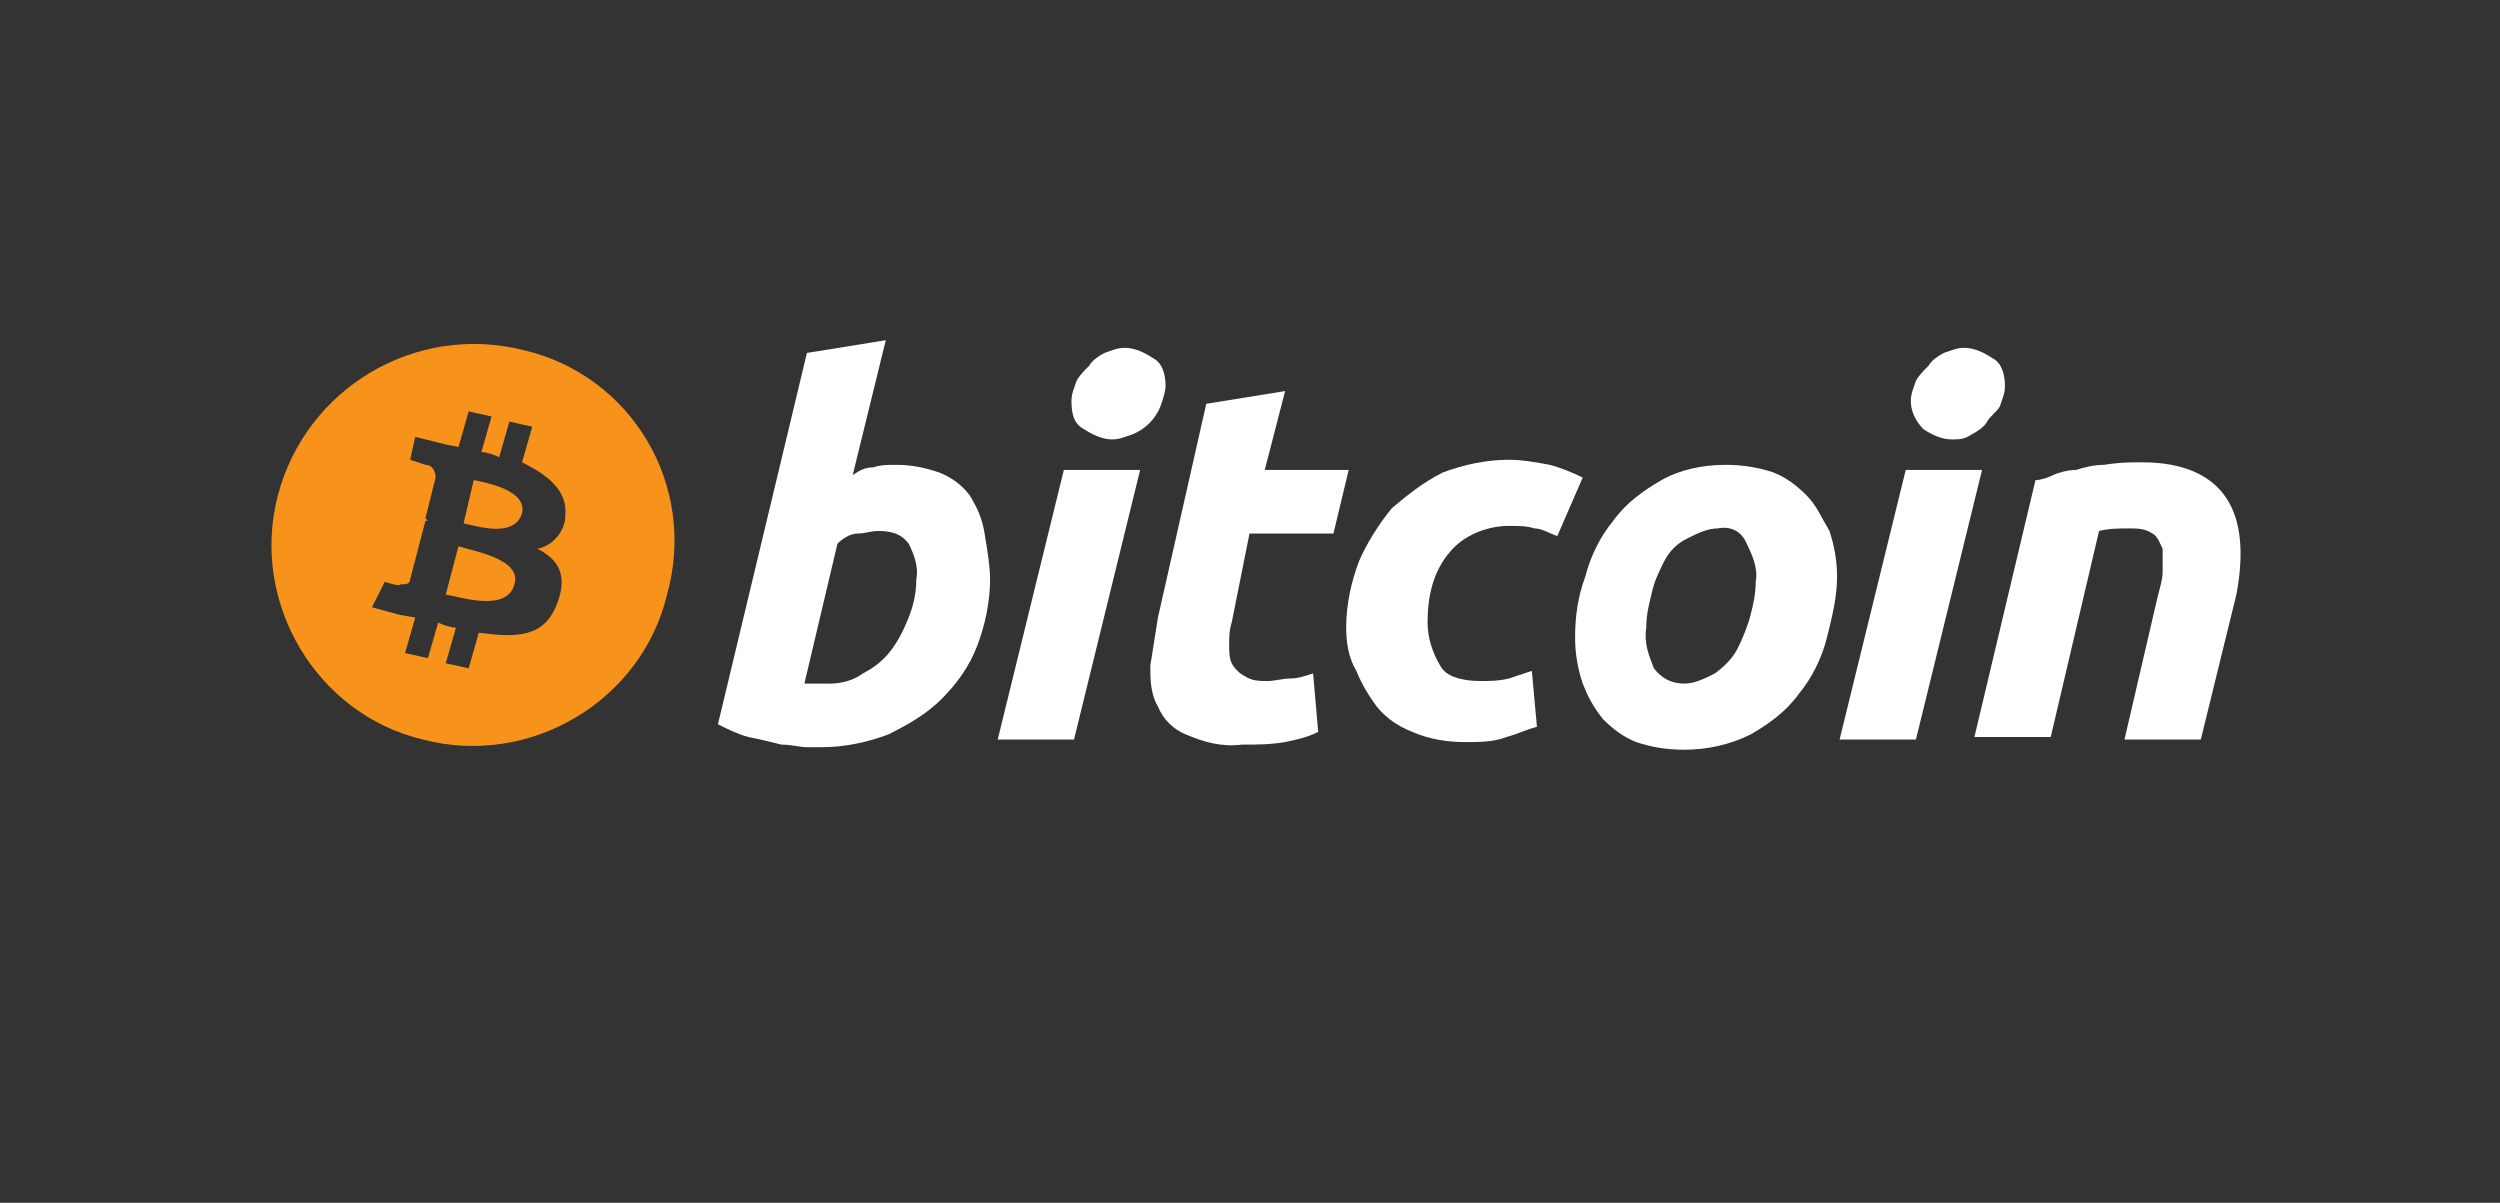
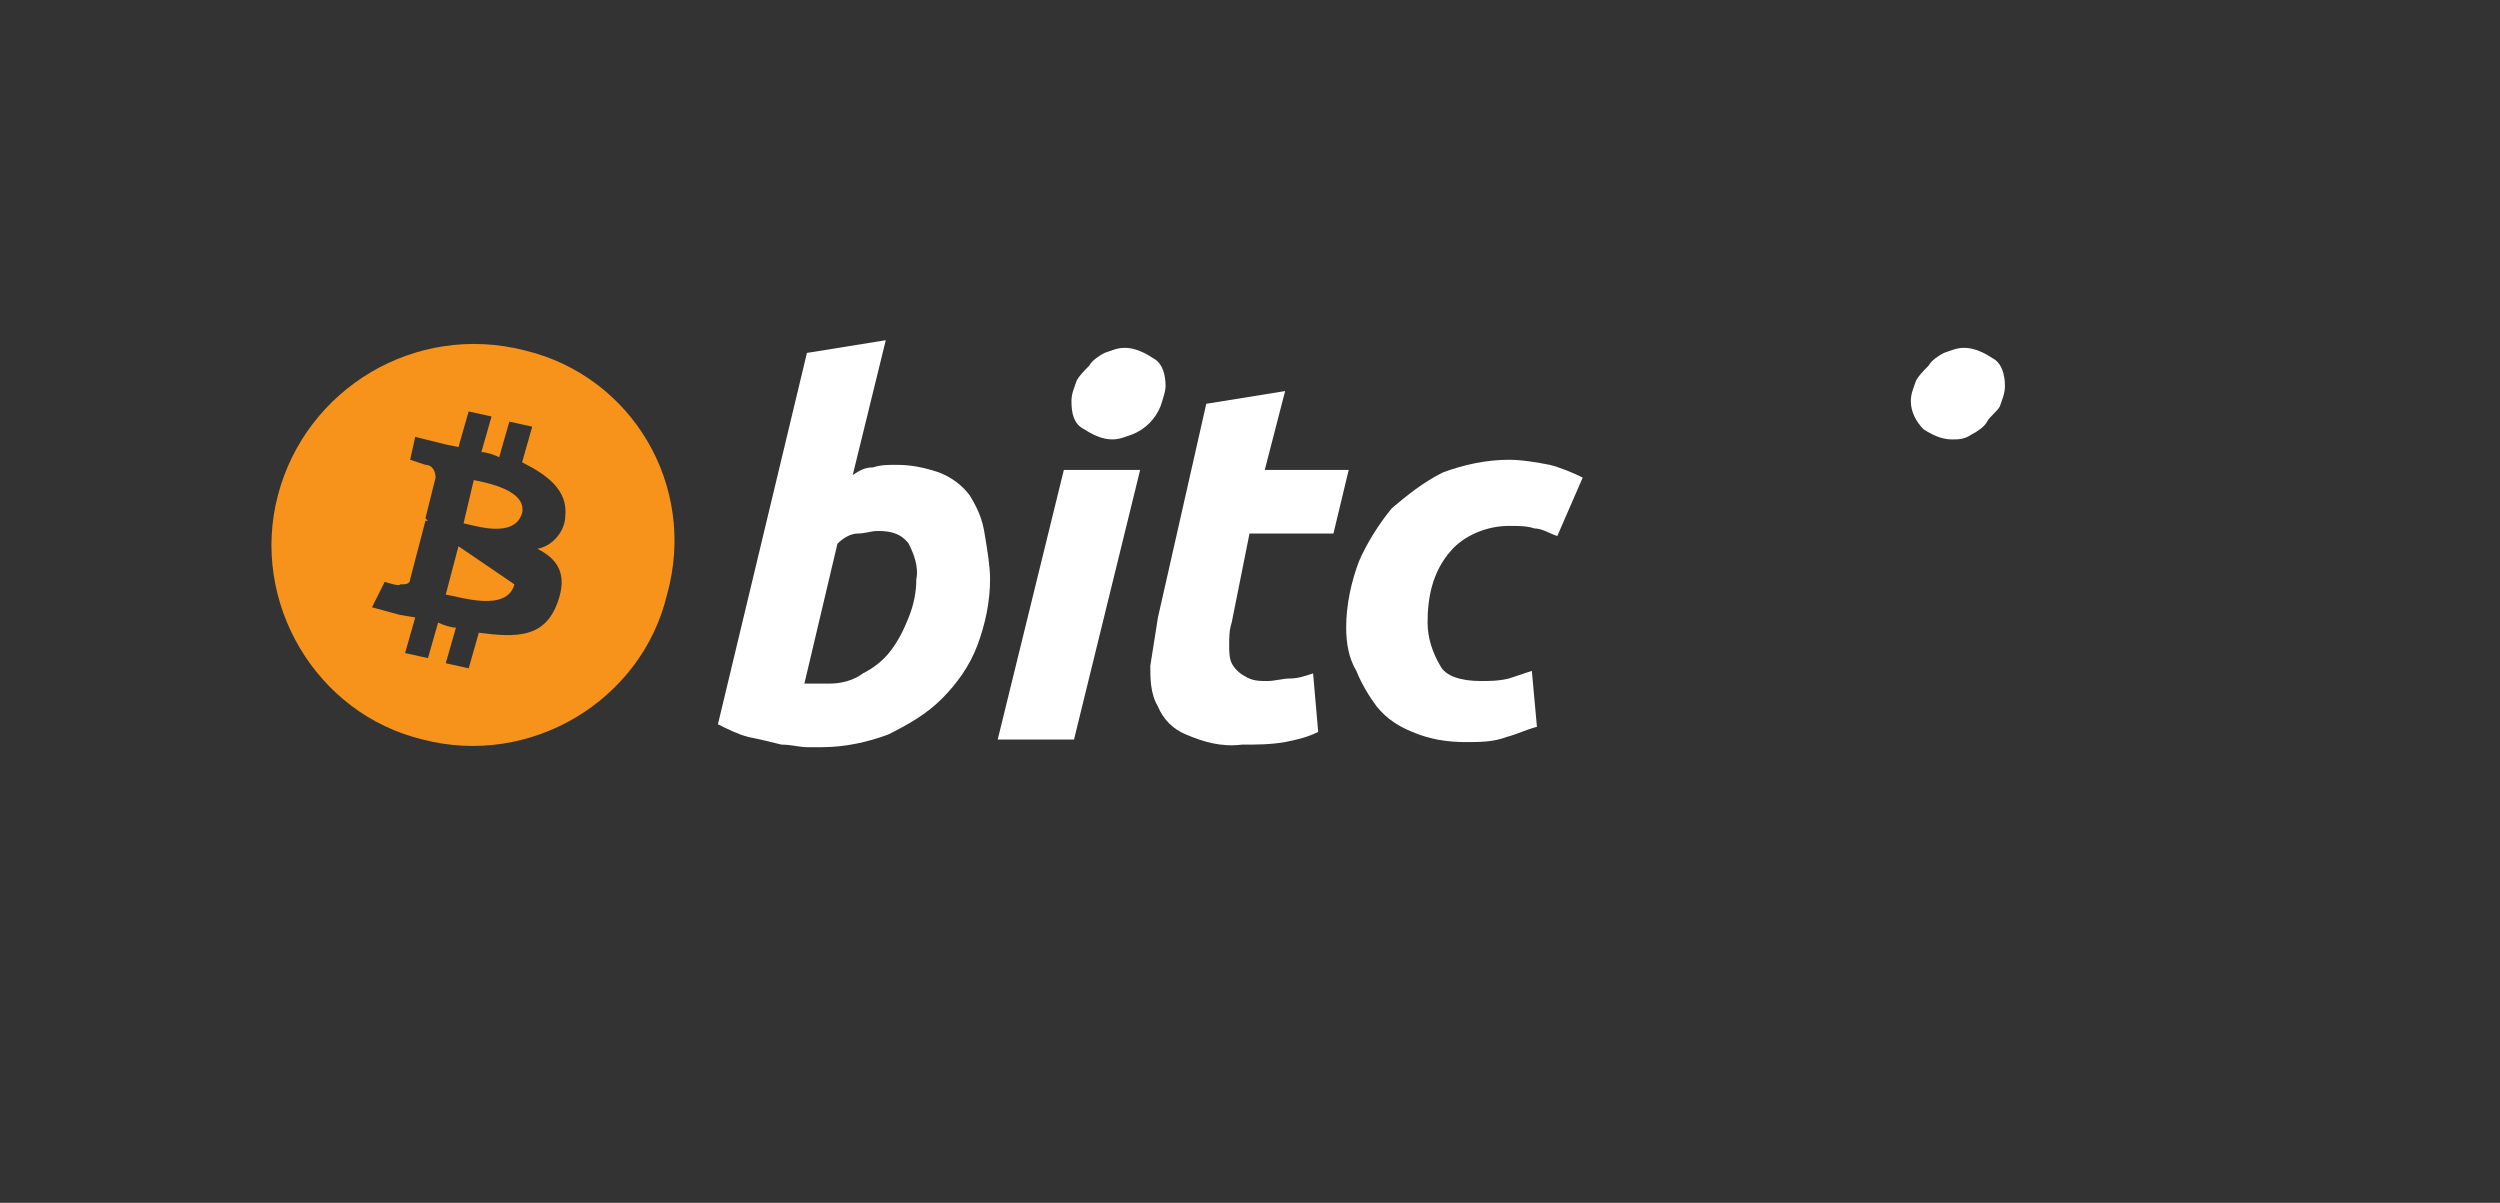
<svg xmlns="http://www.w3.org/2000/svg" width="106" height="51" viewBox="0 0 106 51" fill="none">
  <rect x="0" y="0" width="106" height="51" fill="#333333" stroke="none" />
  <path d="M20.087 20.356L19.655 22.19C20.194 22.298 21.812 22.837 22.136 21.758C22.351 20.788 20.626 20.464 20.087 20.356Z" fill="#F7931A" />
-   <path d="M19.439 23.16L18.9 25.209C19.547 25.317 21.488 25.964 21.812 24.778C22.136 23.699 20.087 23.376 19.439 23.16Z" fill="#F7931A" />
+   <path d="M19.439 23.16L18.9 25.209C19.547 25.317 21.488 25.964 21.812 24.778Z" fill="#F7931A" />
  <path d="M22.243 14.856C17.606 13.67 12.969 16.474 11.782 21.003C10.596 25.533 13.4 30.278 17.93 31.356C22.459 32.543 27.204 29.739 28.283 25.209C29.577 20.572 26.773 15.934 22.243 14.856ZM23.969 21.866C23.969 22.513 23.43 23.16 22.783 23.268C23.645 23.699 24.077 24.346 23.645 25.533C23.106 27.043 21.92 27.043 20.302 26.827L19.871 28.337L18.9 28.121L19.332 26.611C19.116 26.611 18.792 26.503 18.577 26.395L18.145 27.905L17.175 27.69L17.606 26.18L16.959 26.072L15.773 25.748L16.312 24.67C16.312 24.67 16.959 24.886 16.959 24.778C17.175 24.778 17.39 24.778 17.39 24.562L18.038 22.082H18.145L18.038 21.974L18.469 20.248C18.469 20.032 18.361 19.709 18.038 19.709L17.39 19.493L17.606 18.523L18.9 18.846L19.439 18.954L19.871 17.444L20.841 17.66L20.41 19.17C20.626 19.17 20.949 19.278 21.165 19.386L21.596 17.876L22.567 18.091L22.136 19.601C23.214 20.14 24.077 20.788 23.969 21.866Z" fill="#F7931A" />
  <path d="M41.116 21.003C40.793 20.572 40.361 20.248 39.822 20.033C39.175 19.817 38.636 19.709 37.989 19.709C37.665 19.709 37.342 19.709 37.018 19.817C36.695 19.817 36.479 19.925 36.156 20.141L37.557 14.425L34.214 14.964L30.44 30.709C30.871 30.925 31.302 31.141 31.734 31.249C32.273 31.357 32.705 31.464 33.136 31.572C33.567 31.572 33.891 31.68 34.214 31.68H34.861C35.832 31.68 36.803 31.464 37.665 31.141C38.528 30.709 39.283 30.278 39.93 29.631C40.577 28.984 41.116 28.229 41.44 27.366C41.764 26.503 41.979 25.533 41.979 24.562C41.979 24.023 41.871 23.376 41.764 22.729C41.656 21.974 41.44 21.543 41.116 21.003ZM38.852 24.562C38.852 25.102 38.744 25.641 38.528 26.18C38.312 26.719 38.097 27.151 37.773 27.582C37.45 28.013 37.018 28.337 36.587 28.552C36.156 28.876 35.616 28.984 35.185 28.984H34.861C34.754 28.984 34.646 28.984 34.538 28.984C34.538 28.984 34.43 28.984 34.322 28.984H34.106L35.508 23.052C35.724 22.837 36.048 22.621 36.371 22.621C36.695 22.621 36.91 22.513 37.234 22.513C37.773 22.513 38.205 22.621 38.528 23.052C38.744 23.484 38.959 24.023 38.852 24.562Z" fill="white" />
  <path d="M49.42 16.366C49.42 15.935 49.313 15.396 48.881 15.18C48.558 14.964 48.126 14.748 47.695 14.748C47.371 14.748 47.156 14.856 46.832 14.964C46.617 15.072 46.293 15.288 46.185 15.504C45.969 15.719 45.754 15.935 45.646 16.151C45.538 16.474 45.43 16.69 45.43 17.013C45.43 17.552 45.538 17.984 45.969 18.2C46.293 18.415 46.724 18.631 47.156 18.631C47.479 18.631 47.695 18.523 48.019 18.415C48.558 18.2 48.989 17.768 49.205 17.229C49.313 16.905 49.42 16.582 49.42 16.366Z" fill="white" />
  <path d="M42.303 31.356H45.538L48.342 19.925H45.107L42.303 31.356Z" fill="white" />
  <path d="M52.979 22.621H56.538L57.185 19.925H53.626L54.489 16.581L51.146 17.121L49.097 26.18C48.989 26.827 48.881 27.582 48.773 28.229C48.773 28.768 48.773 29.415 49.097 29.954C49.313 30.494 49.744 30.925 50.283 31.141C51.038 31.464 51.793 31.68 52.656 31.572C53.303 31.572 53.842 31.572 54.489 31.464C55.028 31.356 55.46 31.248 55.891 31.033L55.675 28.552C55.352 28.66 55.028 28.768 54.705 28.768C54.381 28.768 54.058 28.876 53.734 28.876C53.411 28.876 53.087 28.876 52.764 28.66C52.548 28.552 52.332 28.337 52.224 28.121C52.117 27.905 52.117 27.582 52.117 27.366C52.117 27.043 52.117 26.719 52.224 26.395L52.979 22.621Z" fill="white" />
  <path d="M63.98 22.298C64.411 22.298 64.734 22.298 65.058 22.405C65.382 22.405 65.705 22.621 66.029 22.729L67.107 20.249C66.676 20.033 66.136 19.817 65.705 19.709C65.166 19.602 64.519 19.494 63.98 19.494C63.009 19.494 62.038 19.709 61.176 20.033C60.313 20.464 59.666 21.003 59.019 21.543C58.48 22.19 57.94 23.052 57.617 23.808C57.293 24.67 57.078 25.641 57.078 26.611C57.078 27.259 57.185 27.906 57.509 28.445C57.724 28.984 58.048 29.523 58.372 29.955C58.803 30.494 59.342 30.817 59.881 31.033C60.636 31.357 61.391 31.465 62.146 31.465C62.685 31.465 63.333 31.465 63.872 31.249C64.303 31.141 64.734 30.925 65.166 30.817L64.95 28.445C64.627 28.553 64.303 28.66 63.98 28.768C63.548 28.876 63.117 28.876 62.793 28.876C61.931 28.876 61.283 28.66 61.068 28.229C60.744 27.69 60.529 27.043 60.529 26.396C60.529 25.317 60.744 24.239 61.499 23.376C62.038 22.729 63.009 22.298 63.98 22.298Z" fill="white" />
-   <path d="M76.597 21.003C76.166 20.572 75.735 20.248 75.195 20.032C74.548 19.817 73.901 19.709 73.146 19.709C72.176 19.709 71.205 19.925 70.45 20.356C69.695 20.787 68.94 21.327 68.401 22.082C67.862 22.729 67.431 23.591 67.215 24.454C66.891 25.317 66.784 26.18 66.784 27.043C66.784 27.689 66.891 28.337 67.107 28.984C67.323 29.523 67.538 29.954 67.97 30.494C68.401 30.925 68.833 31.248 69.372 31.464C70.019 31.68 70.666 31.788 71.421 31.788C72.391 31.788 73.362 31.572 74.225 31.141C74.98 30.709 75.735 30.17 76.274 29.415C76.813 28.768 77.245 27.905 77.46 27.043C77.676 26.18 77.892 25.317 77.892 24.454C77.892 23.807 77.784 23.16 77.568 22.513C77.245 21.974 77.029 21.434 76.597 21.003ZM74.441 24.67C74.441 25.209 74.333 25.64 74.225 26.072C74.117 26.503 73.901 27.043 73.686 27.474C73.47 27.905 73.146 28.229 72.715 28.552C72.284 28.768 71.852 28.984 71.421 28.984C70.882 28.984 70.45 28.768 70.127 28.337C69.911 27.797 69.695 27.258 69.803 26.611C69.803 26.072 69.911 25.64 70.019 25.209C70.127 24.67 70.342 24.238 70.558 23.807C70.774 23.376 71.097 23.052 71.529 22.837C71.96 22.621 72.391 22.405 72.823 22.405C73.362 22.297 73.793 22.513 74.009 22.944C74.333 23.591 74.548 24.131 74.441 24.67Z" fill="white" />
  <path d="M81.558 18.2C81.882 18.415 82.313 18.631 82.745 18.631C83.068 18.631 83.284 18.631 83.607 18.415C83.823 18.307 84.147 18.092 84.254 17.876C84.362 17.66 84.686 17.445 84.794 17.229C84.902 16.905 85.009 16.69 85.009 16.366C85.009 15.935 84.902 15.396 84.47 15.18C84.147 14.964 83.715 14.748 83.284 14.748C82.96 14.748 82.745 14.856 82.421 14.964C82.205 15.072 81.882 15.288 81.774 15.504C81.558 15.719 81.343 15.935 81.235 16.151C81.127 16.474 81.019 16.69 81.019 17.013C81.019 17.445 81.235 17.876 81.558 18.2Z" fill="white" />
-   <path d="M80.803 19.925L77.999 31.356H81.235L84.039 19.925H80.803Z" fill="white" />
-   <path d="M94.392 21.111C93.745 20.141 92.559 19.602 90.833 19.602C90.294 19.602 89.862 19.602 89.215 19.709C88.784 19.709 88.353 19.817 88.029 19.925C87.706 19.925 87.274 20.033 87.058 20.141C86.843 20.249 86.519 20.357 86.304 20.357L83.715 31.249H86.951L89 22.513C89.431 22.405 89.862 22.405 90.294 22.405C90.617 22.405 90.941 22.405 91.264 22.621C91.48 22.729 91.588 23.053 91.696 23.268C91.696 23.592 91.696 23.915 91.696 24.239C91.696 24.562 91.588 24.886 91.48 25.317L90.078 31.357H93.314L94.823 25.209C95.147 23.484 95.039 22.082 94.392 21.111Z" fill="white" />
</svg>